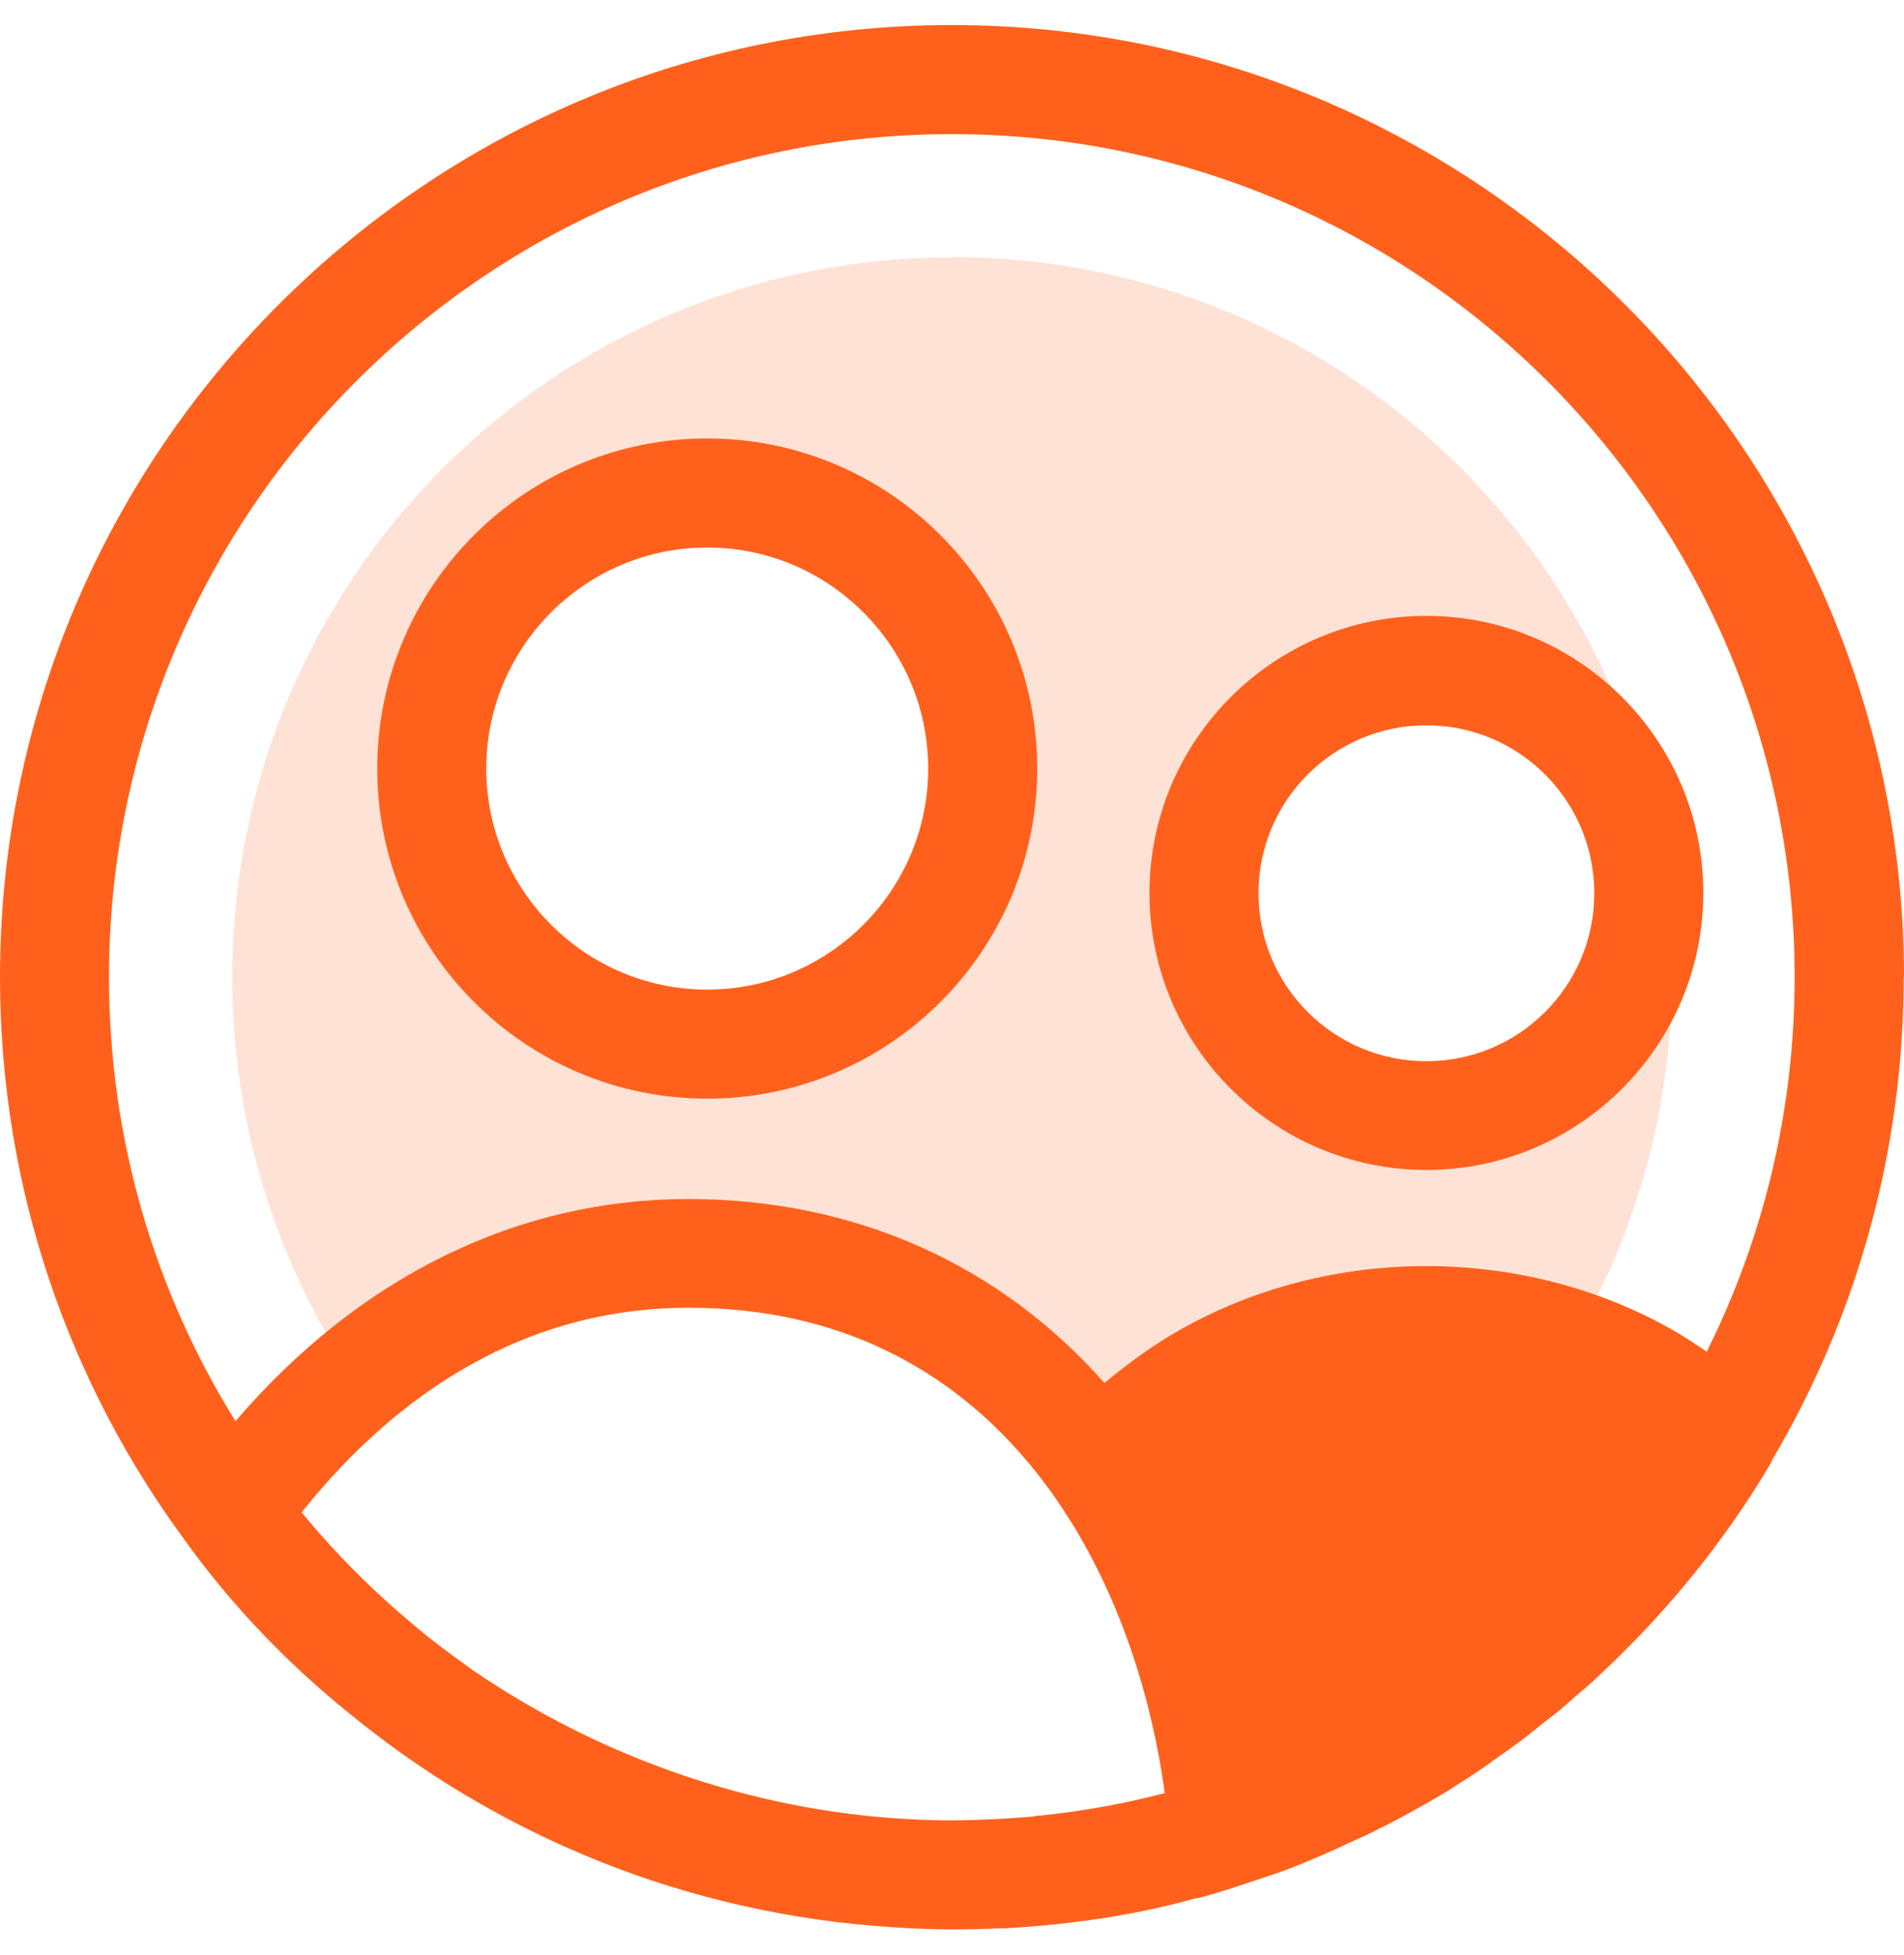
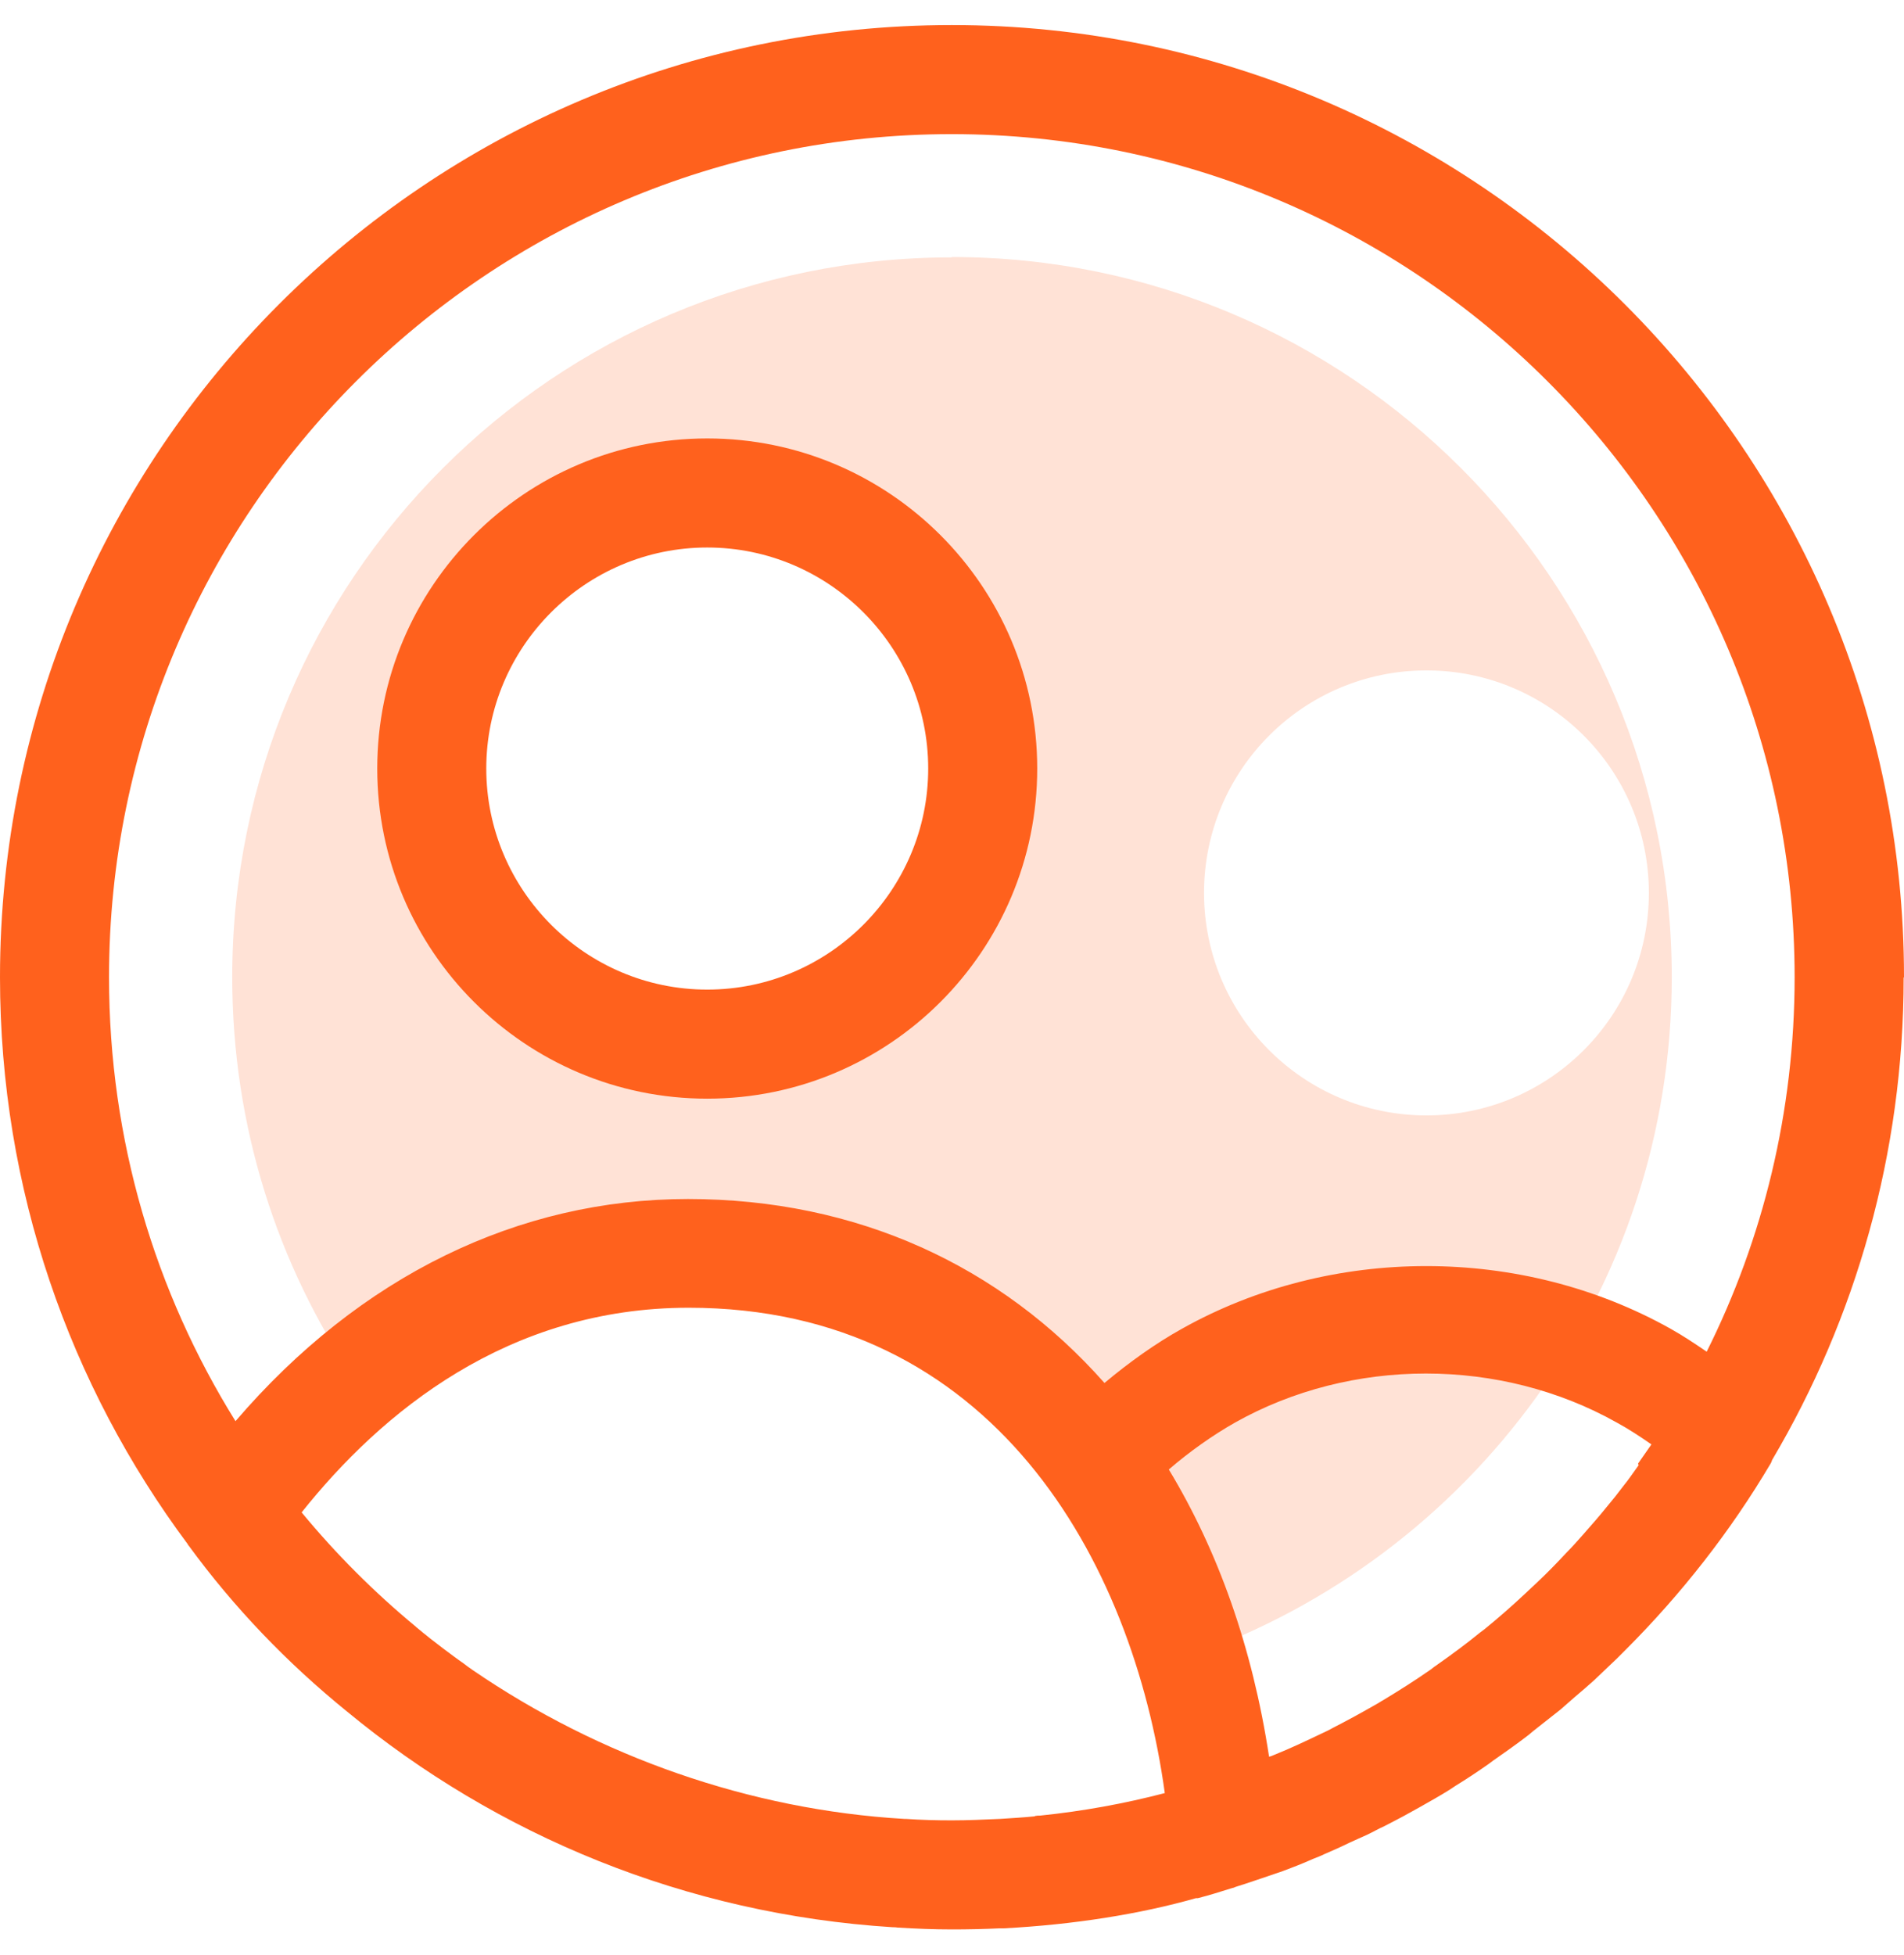
<svg xmlns="http://www.w3.org/2000/svg" width="38" height="39" viewBox="0 0 38 39" fill="none">
  <g id="Symbole - Humains" clip-path="url(#clip0_2835_1607)">
    <g id="User-Multiple-Circle--Streamline-Core">
-       <path id="Vector" opacity="0.18" d="M18.996 5.135C11.061 5.135 4.635 11.561 4.635 19.496C4.635 22.47 5.534 25.227 7.079 27.518C8.914 25.974 11.134 25.009 13.738 25.009C19.076 25.009 22.391 28.541 23.754 33.038C29.347 31.073 33.365 25.763 33.365 19.496C33.365 11.561 26.931 5.128 18.996 5.128V5.135ZM14.115 20.831C11.076 20.831 8.617 18.372 8.617 15.333C8.617 12.294 11.076 9.835 14.115 9.835C17.154 9.835 19.613 12.294 19.613 15.333C19.613 18.372 17.154 20.831 14.115 20.831ZM28.469 22.253C26.017 22.253 24.03 20.265 24.03 17.814C24.03 15.362 26.017 13.375 28.469 13.375C30.921 13.375 32.908 15.362 32.908 17.814C32.908 20.265 30.921 22.253 28.469 22.253Z" fill="#FF611D" />
-       <path id="Subtract" d="M23.616 36.81C23.891 36.73 24.16 36.636 24.414 36.534C24.189 33.843 23.362 31.254 21.926 29.216V29.187C22.535 28.541 23.34 27.903 24.123 27.468C25.451 26.721 26.945 26.329 28.468 26.329C29.991 26.329 31.486 26.721 32.813 27.468C33.386 27.787 33.923 28.171 34.409 28.614V28.628C32.051 32.603 28.193 35.591 23.616 36.81Z" fill="#FF611D" />
-       <path id="Vector_2" d="M28.468 23.341C31.515 23.341 33.995 20.86 33.995 17.814C33.995 14.767 31.515 12.287 28.468 12.287C25.422 12.287 22.941 14.767 22.941 17.814C22.941 20.86 25.422 23.341 28.468 23.341ZM28.468 14.47C30.318 14.47 31.819 15.971 31.819 17.821C31.819 19.67 30.318 21.172 28.468 21.172C26.619 21.172 25.117 19.67 25.117 17.821C25.117 15.971 26.619 14.47 28.468 14.47Z" fill="#FF611D" />
+       <path id="Vector" opacity="0.18" d="M18.996 5.135C11.061 5.135 4.635 11.561 4.635 19.496C4.635 22.47 5.534 25.227 7.079 27.518C8.914 25.974 11.134 25.009 13.738 25.009C19.076 25.009 22.391 28.541 23.754 33.038C29.347 31.073 33.365 25.763 33.365 19.496C33.365 11.561 26.931 5.128 18.996 5.128V5.135ZM14.115 20.831C11.076 20.831 8.617 18.372 8.617 15.333C8.617 12.294 11.076 9.835 14.115 9.835C17.154 9.835 19.613 12.294 19.613 15.333C19.613 18.372 17.154 20.831 14.115 20.831ZM28.469 22.253C26.017 22.253 24.03 20.265 24.03 17.814C24.03 15.362 26.017 13.375 28.469 13.375C30.921 13.375 32.908 15.362 32.908 17.814C32.908 20.265 30.921 22.253 28.469 22.253" fill="#FF611D" />
      <path id="Vector_3" d="M14.115 21.919C17.749 21.919 20.701 18.967 20.701 15.333C20.701 11.699 17.749 8.747 14.115 8.747C10.481 8.747 7.529 11.699 7.529 15.333C7.529 18.967 10.481 21.919 14.115 21.919ZM14.115 10.923C16.545 10.923 18.525 12.903 18.525 15.333C18.525 17.763 16.545 19.743 14.115 19.743C11.685 19.743 9.705 17.763 9.705 15.333C9.705 12.903 11.685 10.923 14.115 10.923Z" fill="#FF611D" />
      <path id="Vector_4" d="M38 19.496C38 9.023 29.477 0.5 18.996 0.5C8.515 0.5 0 9.023 0 19.496C0 23.732 1.393 27.649 3.75 30.811C3.75 30.819 3.75 30.826 3.764 30.833C4.664 32.066 5.73 33.176 6.92 34.141C9.922 36.621 13.687 38.188 17.814 38.449C17.85 38.449 17.879 38.449 17.916 38.456C18.278 38.478 18.634 38.493 19.004 38.493C19.323 38.493 19.635 38.486 19.954 38.471C19.983 38.471 20.005 38.471 20.034 38.471C21.426 38.398 22.746 38.188 23.871 37.869C23.885 37.869 23.892 37.869 23.907 37.869C24.139 37.811 24.364 37.738 24.596 37.666C24.618 37.666 24.639 37.651 24.661 37.644C24.922 37.564 25.183 37.47 25.445 37.383C25.481 37.368 25.517 37.361 25.553 37.347C25.771 37.267 25.996 37.18 26.206 37.086C26.279 37.057 26.358 37.028 26.431 36.991C26.598 36.919 26.765 36.846 26.924 36.767C27.047 36.708 27.171 36.658 27.294 36.6C27.403 36.549 27.512 36.484 27.628 36.433C27.795 36.346 27.969 36.259 28.136 36.164C28.201 36.128 28.266 36.092 28.331 36.056C28.535 35.94 28.745 35.824 28.941 35.7C28.977 35.678 29.013 35.65 29.049 35.628C29.274 35.49 29.492 35.345 29.709 35.193C29.738 35.171 29.767 35.149 29.797 35.127C30.014 34.975 30.232 34.823 30.442 34.663C30.493 34.627 30.544 34.583 30.594 34.54C30.776 34.395 30.964 34.25 31.146 34.105C31.24 34.025 31.334 33.938 31.428 33.858C31.559 33.749 31.69 33.633 31.813 33.524C31.965 33.379 32.118 33.234 32.27 33.089C32.328 33.031 32.386 32.973 32.444 32.915C33.554 31.805 34.54 30.55 35.345 29.187C35.353 29.172 35.36 29.151 35.367 29.129C37.035 26.307 37.993 23.014 37.993 19.504L38 19.496ZM18.996 2.676C28.273 2.676 35.817 10.219 35.817 19.496C35.817 22.18 35.186 24.719 34.062 26.967C33.829 26.808 33.59 26.648 33.343 26.51C30.369 24.842 26.562 24.842 23.588 26.51C23.066 26.8 22.536 27.178 22.043 27.591C19.976 25.256 17.11 23.921 13.73 23.921C10.35 23.921 7.188 25.451 4.7 28.353C3.097 25.778 2.176 22.746 2.176 19.496C2.176 10.219 9.719 2.676 18.996 2.676ZM32.705 29.23C32.603 29.368 32.509 29.513 32.401 29.644C32.292 29.789 32.183 29.927 32.067 30.064C31.915 30.253 31.755 30.434 31.595 30.616C31.486 30.739 31.378 30.862 31.262 30.978C31.073 31.181 30.877 31.384 30.674 31.573C30.594 31.646 30.522 31.718 30.442 31.791C30.181 32.037 29.905 32.277 29.63 32.502C29.601 32.523 29.572 32.545 29.543 32.567C29.267 32.792 28.984 33.002 28.694 33.205C28.643 33.241 28.6 33.27 28.556 33.307C28.244 33.524 27.925 33.727 27.599 33.923C27.555 33.945 27.519 33.974 27.476 33.996C27.185 34.163 26.895 34.322 26.598 34.474C26.532 34.511 26.46 34.547 26.395 34.576C26.076 34.728 25.756 34.881 25.43 35.011C25.394 35.026 25.365 35.04 25.328 35.047C24.995 32.857 24.306 30.935 23.327 29.317C23.747 28.955 24.212 28.628 24.647 28.382C26.968 27.076 29.949 27.076 32.27 28.382C32.509 28.512 32.741 28.665 32.959 28.817C32.872 28.947 32.778 29.071 32.691 29.201L32.705 29.23ZM20.65 36.237C20.425 36.259 20.193 36.273 19.961 36.288C19.642 36.302 19.323 36.317 18.996 36.317C18.684 36.317 18.38 36.309 18.075 36.288C18.068 36.288 18.053 36.288 18.046 36.288C14.963 36.106 11.961 35.047 9.437 33.321C9.371 33.278 9.306 33.227 9.248 33.183C9.11 33.089 8.98 32.987 8.842 32.886C8.668 32.755 8.494 32.618 8.32 32.472C8.32 32.472 8.305 32.465 8.305 32.458C7.471 31.769 6.709 31.007 6.02 30.173C7.609 28.179 10.133 26.09 13.745 26.09C19.809 26.09 22.608 31.123 23.247 35.773C22.442 35.983 21.608 36.135 20.759 36.222C20.723 36.222 20.694 36.222 20.657 36.23L20.65 36.237Z" fill="#FF611D" />
    </g>
  </g>
  <defs>
    <clipPath id="clip0_2835_1607">
      <rect width="38" height="38" fill="white" transform="translate(0 0.5)" />
    </clipPath>
  </defs>
</svg>